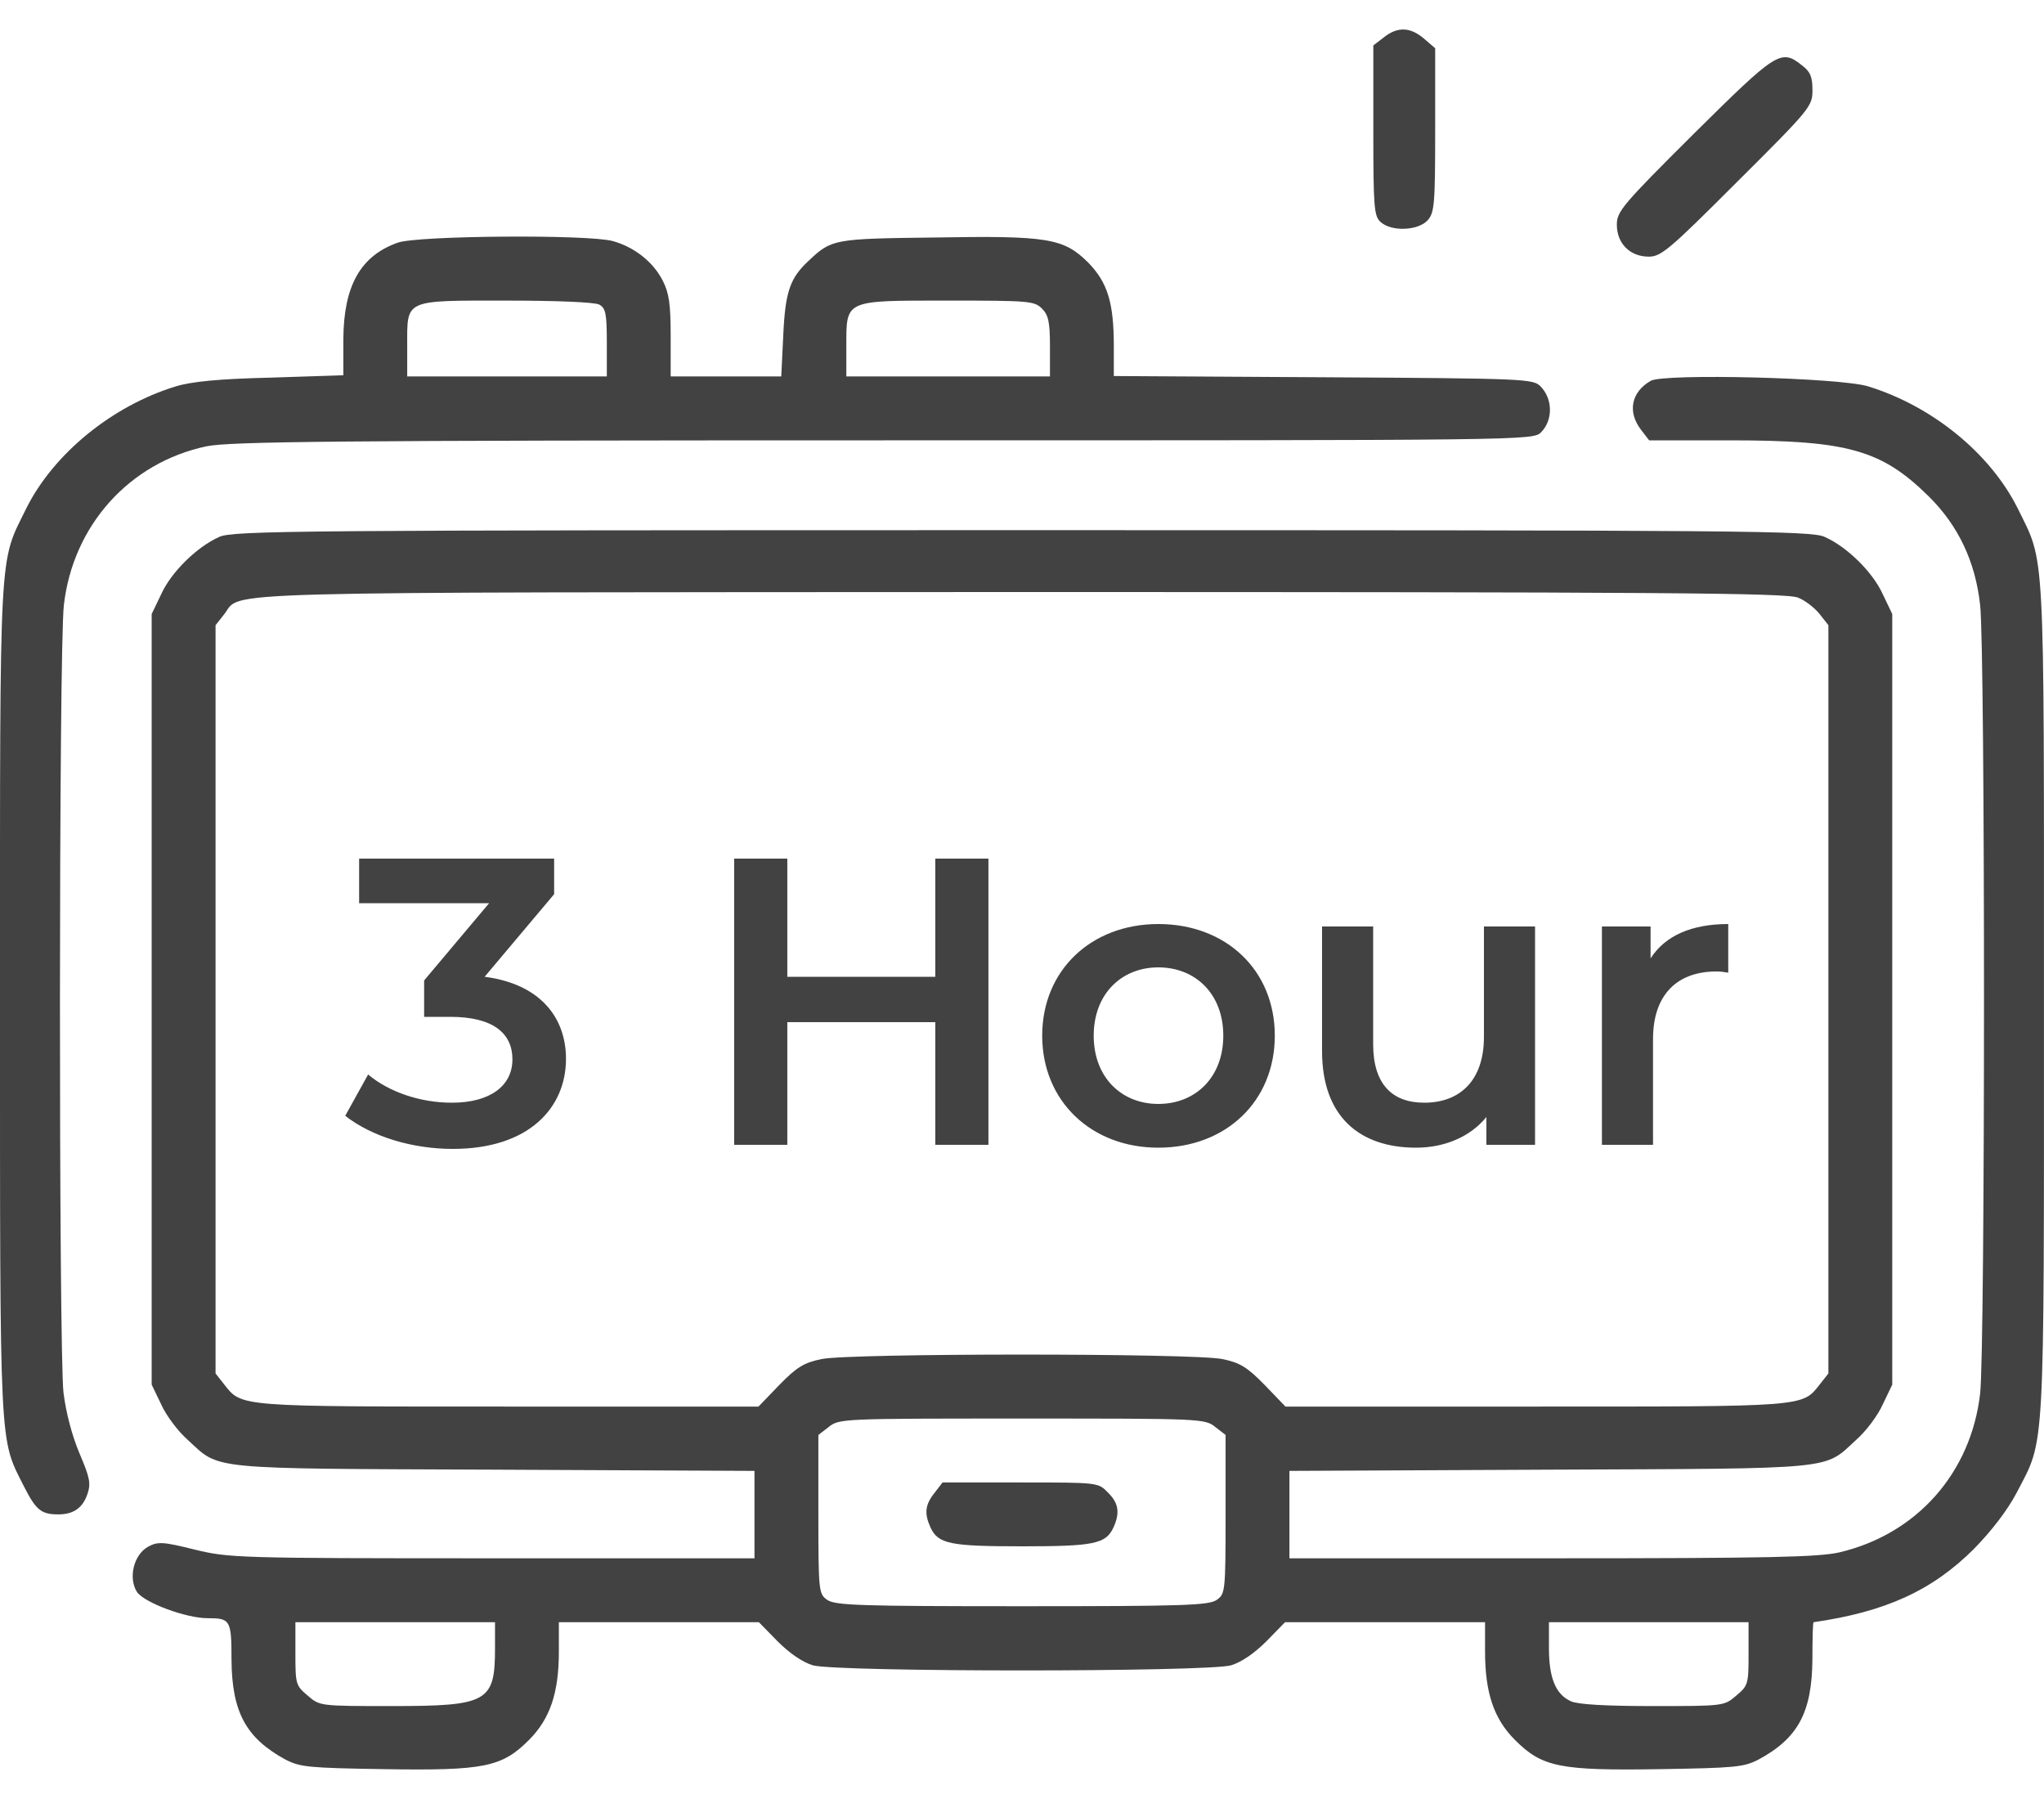
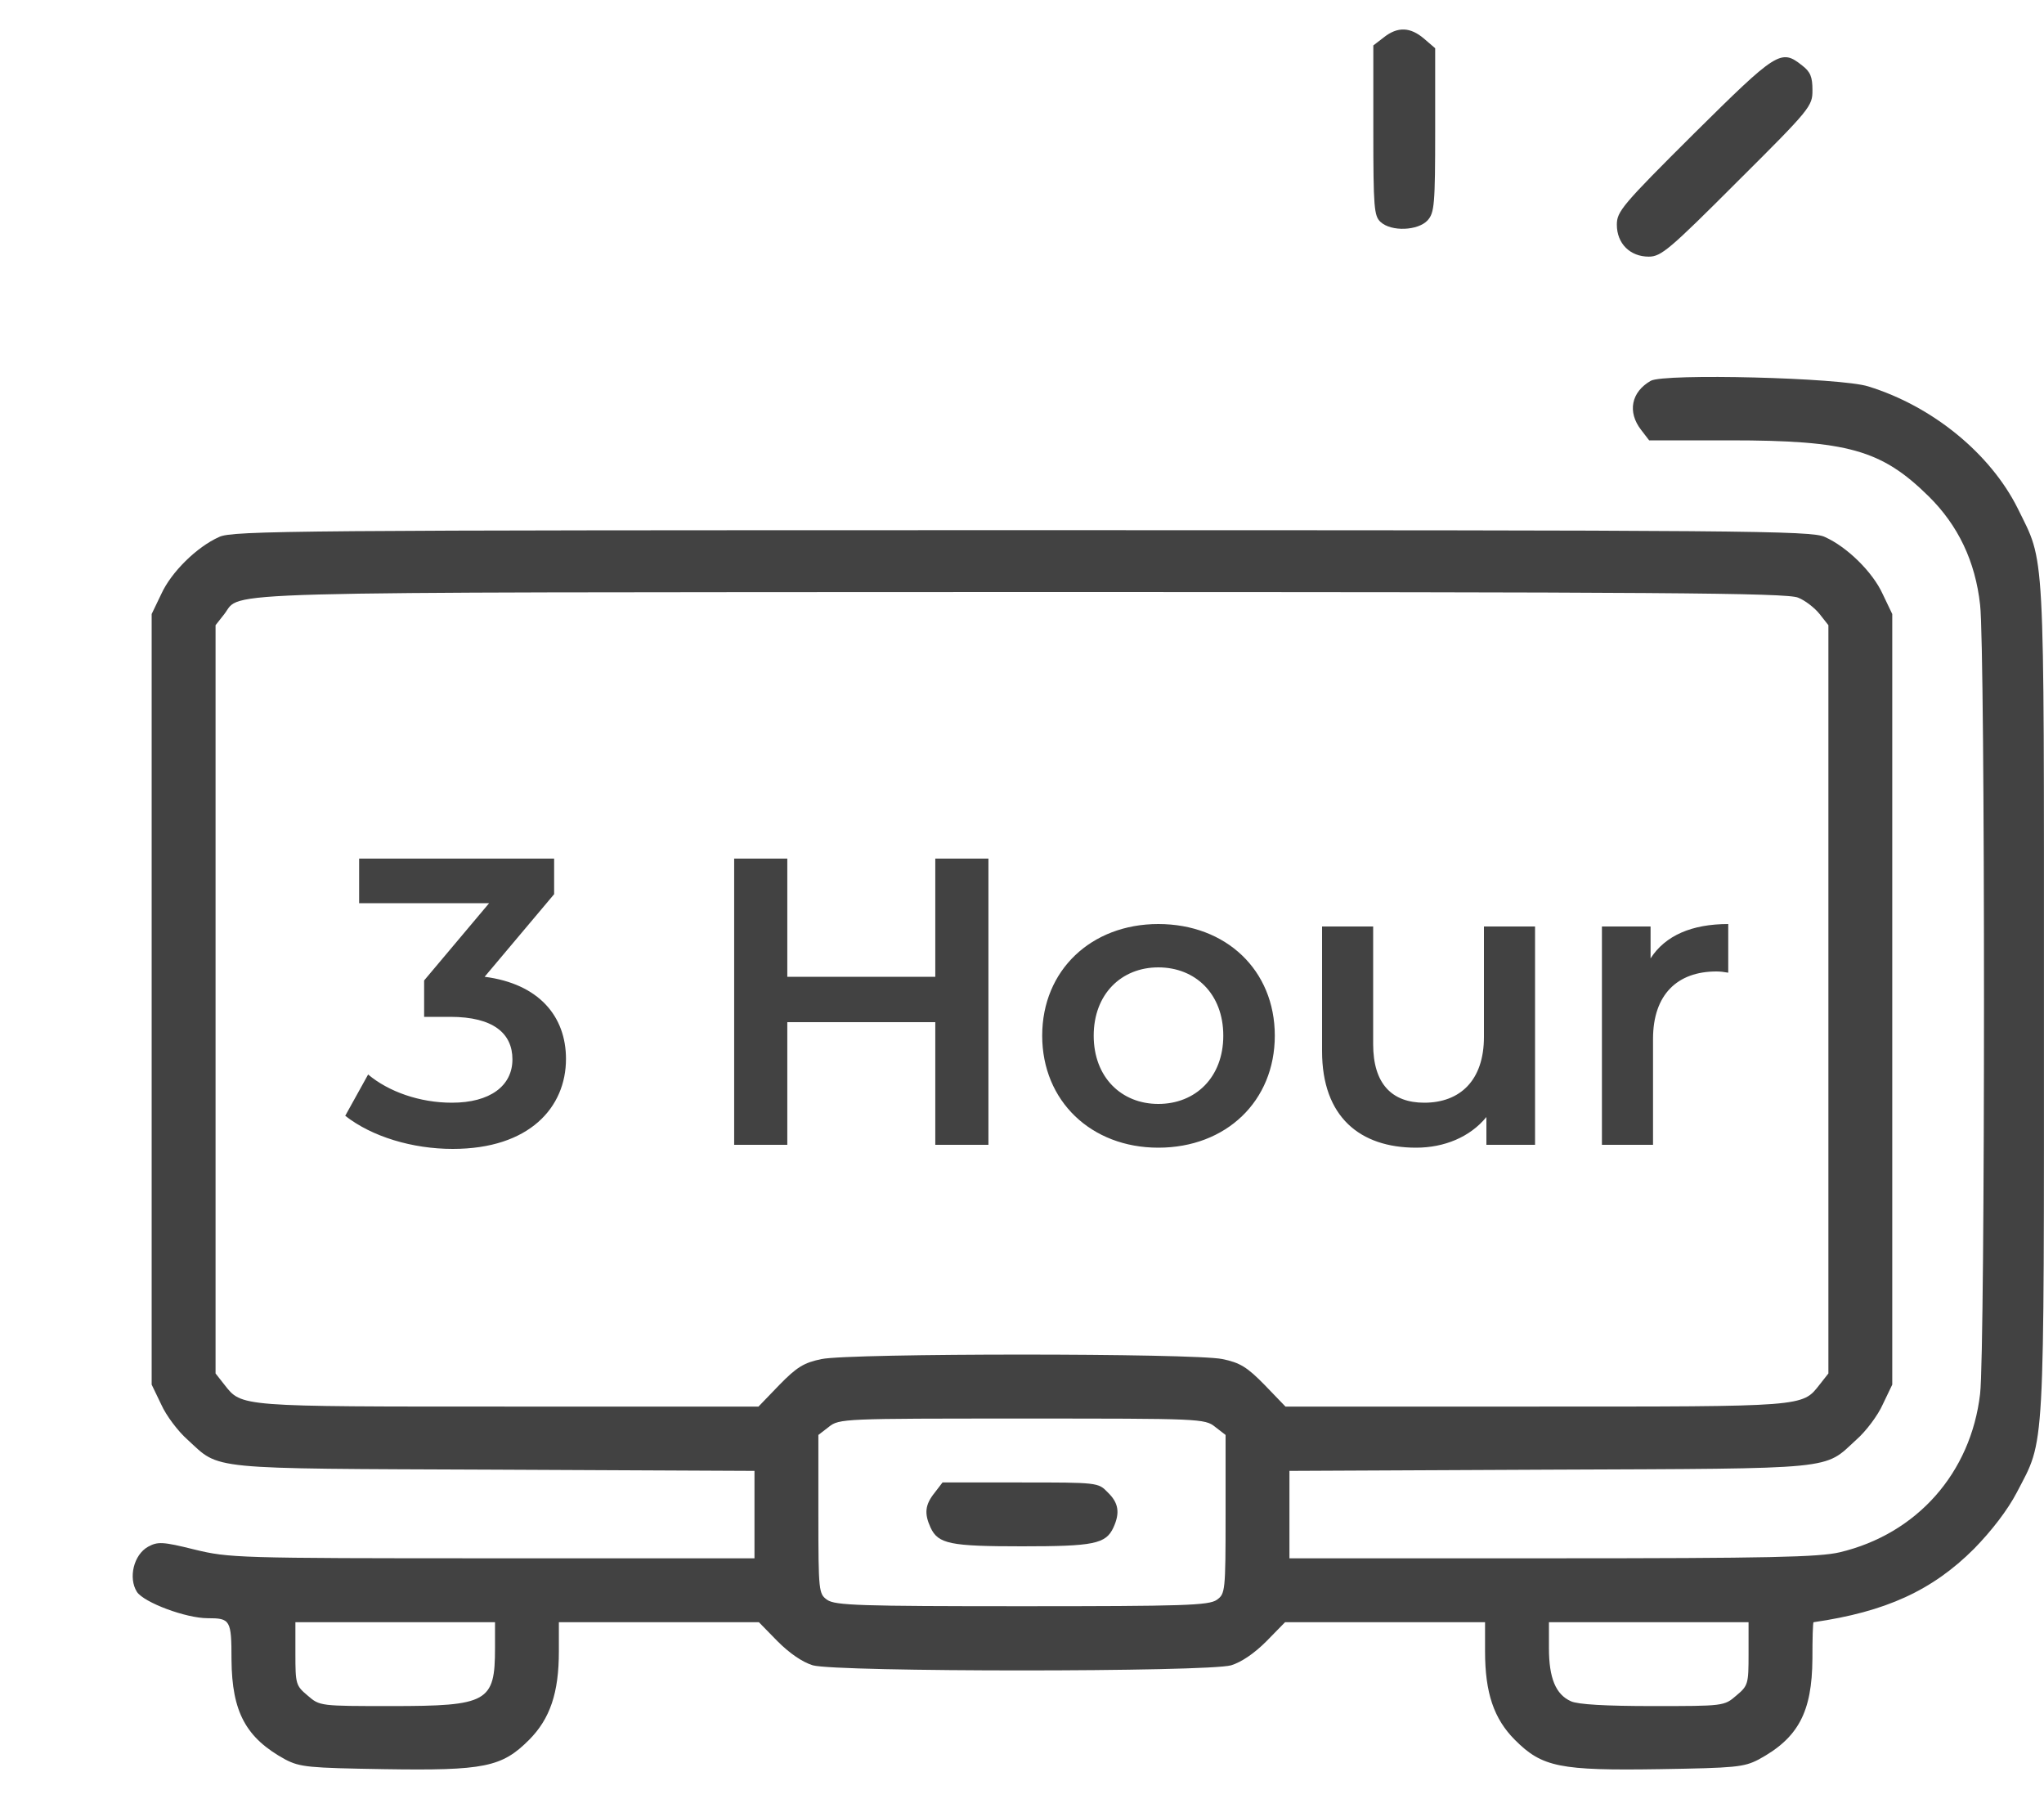
<svg xmlns="http://www.w3.org/2000/svg" width="50" height="44" viewBox="0 0 50 44" fill="none">
  <path d="M33.848 0.916L33.594 1.111V3.191C33.594 5.086 33.613 5.281 33.77 5.428C34.033 5.672 34.688 5.643 34.922 5.389C35.088 5.203 35.107 5.008 35.107 3.182V1.18L34.834 0.945C34.502 0.662 34.19 0.643 33.848 0.916Z" fill="#424242" />
  <path d="M41.435 3.27C39.678 5.018 39.551 5.174 39.551 5.496C39.551 5.955 39.873 6.277 40.332 6.277C40.635 6.277 40.84 6.102 42.5 4.441C44.297 2.654 44.336 2.596 44.336 2.205C44.336 1.883 44.287 1.756 44.082 1.6C43.565 1.189 43.467 1.258 41.435 3.27Z" fill="#424242" />
-   <path d="M9.727 5.936C8.819 6.258 8.408 6.99 8.399 8.289V9.178L6.621 9.236C5.342 9.266 4.678 9.334 4.297 9.451C2.735 9.93 1.309 11.102 0.645 12.43C-0.029 13.807 0 13.152 0 24.432C0 35.613 -0.019 35.154 0.586 36.355C0.879 36.932 1.006 37.039 1.426 37.039C1.797 37.039 2.022 36.883 2.139 36.541C2.227 36.277 2.197 36.141 1.944 35.545C1.758 35.105 1.612 34.539 1.553 34.06C1.436 33.025 1.436 15.838 1.563 14.793C1.787 12.85 3.164 11.316 5.049 10.916C5.615 10.799 8.164 10.77 21.611 10.77C37.373 10.77 37.5 10.77 37.696 10.574C37.989 10.281 37.989 9.764 37.686 9.451C37.5 9.266 37.344 9.256 32.373 9.227L27.246 9.197V8.465C27.246 7.391 27.09 6.902 26.611 6.414C26.016 5.828 25.635 5.76 22.852 5.809C20.41 5.838 20.342 5.848 19.795 6.365C19.326 6.795 19.209 7.127 19.16 8.201L19.111 9.207H17.764H16.406V8.23C16.406 7.439 16.367 7.166 16.211 6.863C15.977 6.404 15.518 6.043 14.99 5.896C14.395 5.73 10.205 5.76 9.727 5.936ZM14.658 7.449C14.815 7.537 14.844 7.664 14.844 8.377V9.207H12.402H9.961V8.455C9.961 7.313 9.873 7.352 12.373 7.352C13.633 7.352 14.541 7.391 14.658 7.449ZM25.488 7.547C25.645 7.703 25.684 7.869 25.684 8.475V9.207H23.194H20.703V8.475C20.703 7.322 20.645 7.352 23.194 7.352C25.166 7.352 25.303 7.361 25.488 7.547Z" fill="#424242" />
  <path d="M40.38 9.314C39.902 9.588 39.804 10.076 40.146 10.516L40.341 10.77H42.314C45.204 10.77 46.025 11.004 47.177 12.137C47.9 12.85 48.32 13.729 48.437 14.793C48.564 15.857 48.564 33.025 48.437 34.09C48.212 36.023 46.894 37.518 44.999 37.967C44.492 38.084 43.281 38.113 37.968 38.113H31.542V37.039V35.975L37.919 35.945C45.019 35.916 44.599 35.955 45.409 35.213C45.644 35.008 45.937 34.617 46.054 34.353L46.288 33.865V24.441V15.018L46.054 14.529C45.81 13.992 45.185 13.377 44.638 13.133C44.316 12.977 42.724 12.967 24.999 12.967C7.275 12.967 5.683 12.977 5.361 13.133C4.814 13.377 4.189 13.992 3.945 14.529L3.71 15.018V24.441V33.865L3.945 34.353C4.062 34.617 4.355 35.008 4.589 35.213C5.4 35.955 4.98 35.916 12.089 35.945L18.456 35.975V37.039V38.113H12.04C5.771 38.113 5.605 38.103 4.755 37.898C3.974 37.703 3.857 37.703 3.622 37.83C3.271 38.025 3.134 38.592 3.349 38.934C3.525 39.197 4.55 39.578 5.077 39.578C5.634 39.578 5.663 39.617 5.663 40.594C5.673 41.873 6.015 42.508 6.982 43.035C7.343 43.221 7.548 43.24 9.394 43.27C11.845 43.309 12.275 43.221 12.939 42.557C13.456 42.039 13.671 41.404 13.671 40.389V39.676H16.122H18.564L19.023 40.145C19.316 40.438 19.628 40.652 19.882 40.73C20.458 40.897 29.54 40.897 30.116 40.73C30.37 40.652 30.683 40.438 30.976 40.145L31.435 39.676H33.876H36.327V40.389C36.327 41.404 36.542 42.039 37.06 42.557C37.724 43.221 38.154 43.309 40.605 43.27C42.45 43.24 42.656 43.221 43.017 43.035C43.993 42.508 44.325 41.873 44.335 40.574C44.335 40.086 44.345 39.676 44.364 39.676C46.122 39.422 47.265 38.904 48.29 37.879C48.72 37.439 49.111 36.932 49.335 36.502C50.029 35.164 49.999 35.76 49.999 24.432C49.999 13.152 50.029 13.807 49.355 12.43C48.691 11.102 47.284 9.939 45.702 9.451C45.029 9.236 40.702 9.129 40.38 9.314ZM43.984 14.617C44.159 14.685 44.394 14.871 44.511 15.018L44.726 15.291V24.441V33.592L44.511 33.865C44.081 34.412 44.179 34.402 37.558 34.402H31.445L30.937 33.875C30.507 33.435 30.331 33.328 29.902 33.24C29.198 33.094 20.8 33.094 20.097 33.24C19.667 33.328 19.491 33.435 19.062 33.875L18.554 34.402H12.441C5.82 34.402 5.917 34.412 5.488 33.865L5.273 33.592V24.441V15.291L5.488 15.018C5.927 14.451 4.726 14.49 24.98 14.48C40.634 14.48 43.71 14.5 43.984 14.617ZM29.726 34.9L29.98 35.096V37.039C29.98 38.934 29.97 38.982 29.765 39.129C29.57 39.266 28.954 39.285 24.999 39.285C21.044 39.285 20.429 39.266 20.234 39.129C20.029 38.982 20.019 38.934 20.019 37.039V35.096L20.273 34.9C20.527 34.695 20.634 34.695 24.999 34.695C29.364 34.695 29.472 34.695 29.726 34.9ZM12.109 40.31C12.109 41.629 11.933 41.727 9.579 41.727C7.831 41.727 7.822 41.727 7.529 41.473C7.236 41.228 7.226 41.189 7.226 40.447V39.676H9.667H12.109V40.31ZM42.773 40.447C42.773 41.189 42.763 41.228 42.47 41.473C42.177 41.727 42.157 41.727 40.429 41.727C39.277 41.727 38.593 41.688 38.427 41.609C38.056 41.443 37.89 41.043 37.89 40.31V39.676H40.331H42.773V40.447Z" fill="#424242" />
-   <path d="M22.861 36.512C22.626 36.805 22.607 37.02 22.763 37.361C22.949 37.762 23.242 37.82 24.999 37.82C26.757 37.82 27.05 37.762 27.236 37.361C27.402 37 27.363 36.756 27.099 36.502C26.865 36.258 26.855 36.258 24.96 36.258H23.056L22.861 36.512Z" fill="#424242" />
+   <path d="M22.861 36.512C22.626 36.805 22.607 37.02 22.763 37.361C22.949 37.762 23.242 37.82 24.999 37.82C26.757 37.82 27.05 37.762 27.236 37.361C27.402 37 27.363 36.756 27.099 36.502C26.865 36.258 26.855 36.258 24.96 36.258H23.056Z" fill="#424242" />
  <path d="M11.855 23.89L13.555 21.87V21H8.785V22.09H11.965L10.375 23.98V24.87H11.015C12.075 24.87 12.535 25.28 12.535 25.91C12.535 26.56 11.985 26.97 11.055 26.97C10.265 26.97 9.505 26.7 9.005 26.28L8.445 27.29C9.095 27.8 10.085 28.1 11.075 28.1C12.955 28.1 13.845 27.08 13.845 25.9C13.845 24.85 13.175 24.06 11.855 23.89ZM22.879 21V23.89H19.259V21H17.959V28H19.259V25H22.879V28H24.179V21H22.879ZM28.334 28.07C29.994 28.07 31.184 26.93 31.184 25.33C31.184 23.73 29.994 22.6 28.334 22.6C26.694 22.6 25.494 23.73 25.494 25.33C25.494 26.93 26.694 28.07 28.334 28.07ZM28.334 27C27.434 27 26.754 26.35 26.754 25.33C26.754 24.31 27.434 23.66 28.334 23.66C29.244 23.66 29.924 24.31 29.924 25.33C29.924 26.35 29.244 27 28.334 27ZM36.3 22.66V25.36C36.3 26.43 35.71 26.97 34.84 26.97C34.05 26.97 33.59 26.51 33.59 25.54V22.66H32.34V25.71C32.34 27.32 33.27 28.07 34.64 28.07C35.33 28.07 35.96 27.81 36.36 27.32V28H37.55V22.66H36.3ZM40.376 23.44V22.66H39.186V28H40.436V25.41C40.436 24.32 41.036 23.76 41.986 23.76C42.076 23.76 42.166 23.77 42.276 23.79V22.6C41.386 22.6 40.736 22.88 40.376 23.44Z" fill="#424242" />
</svg>